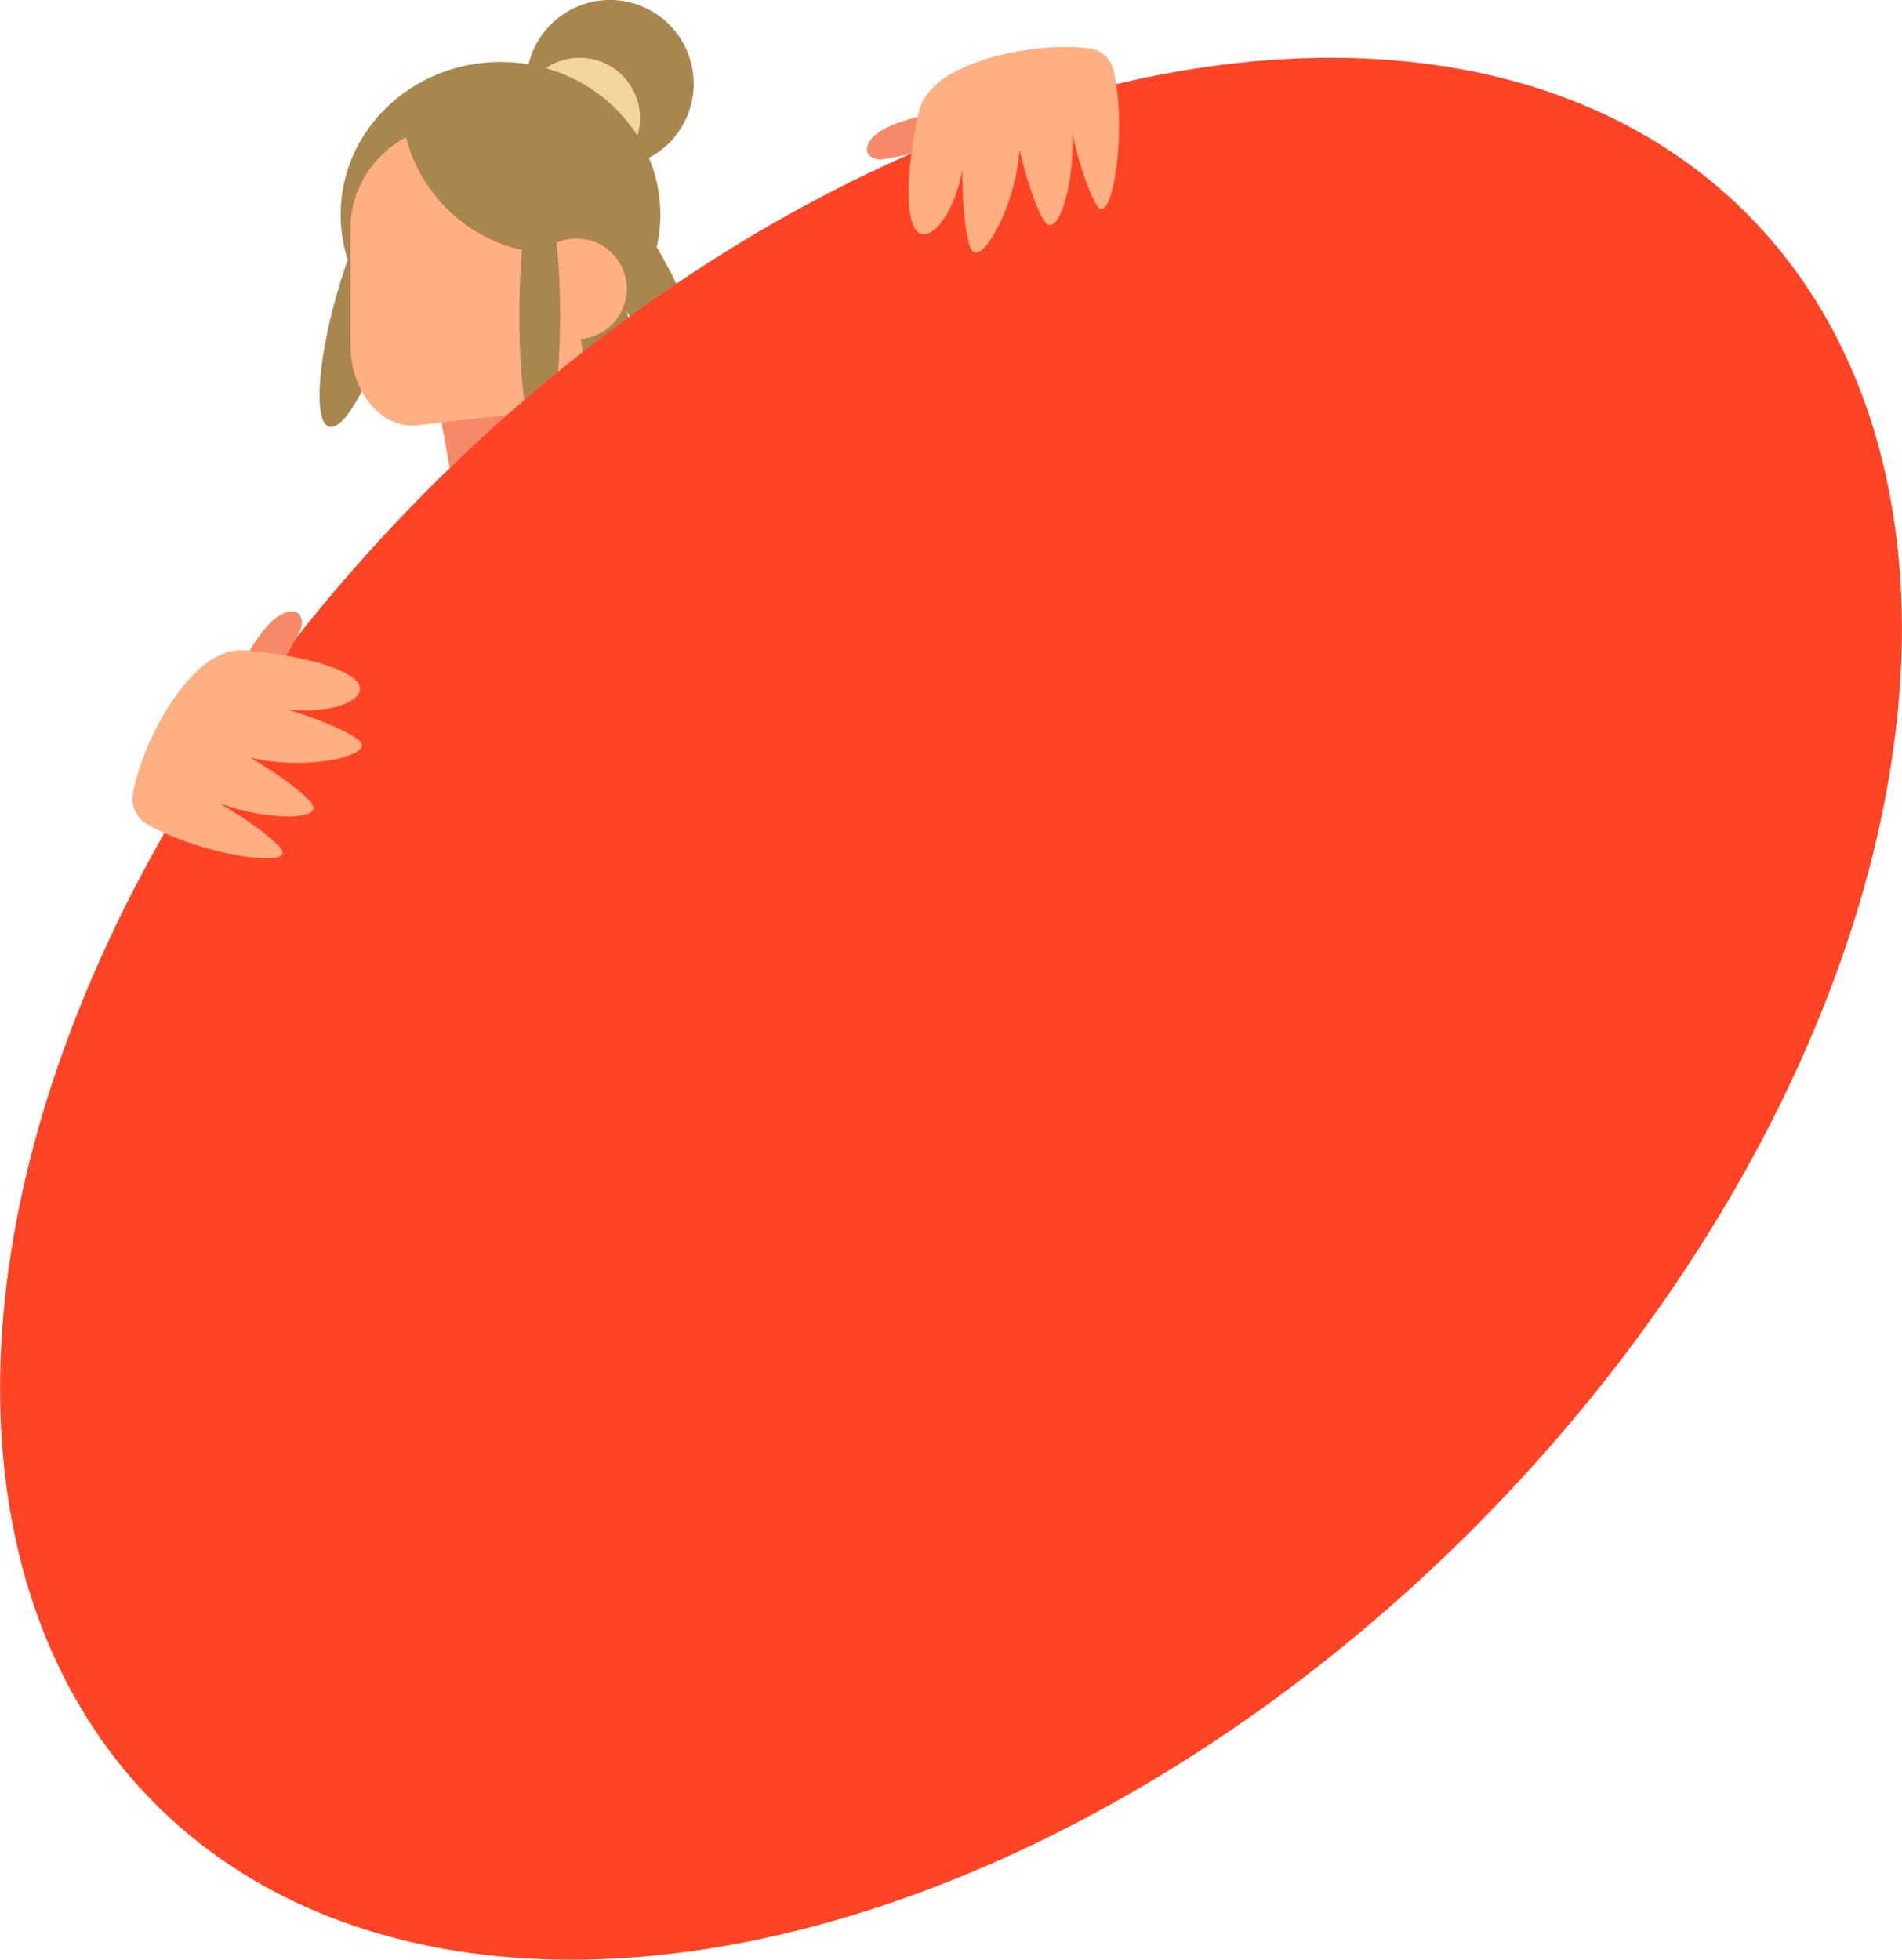
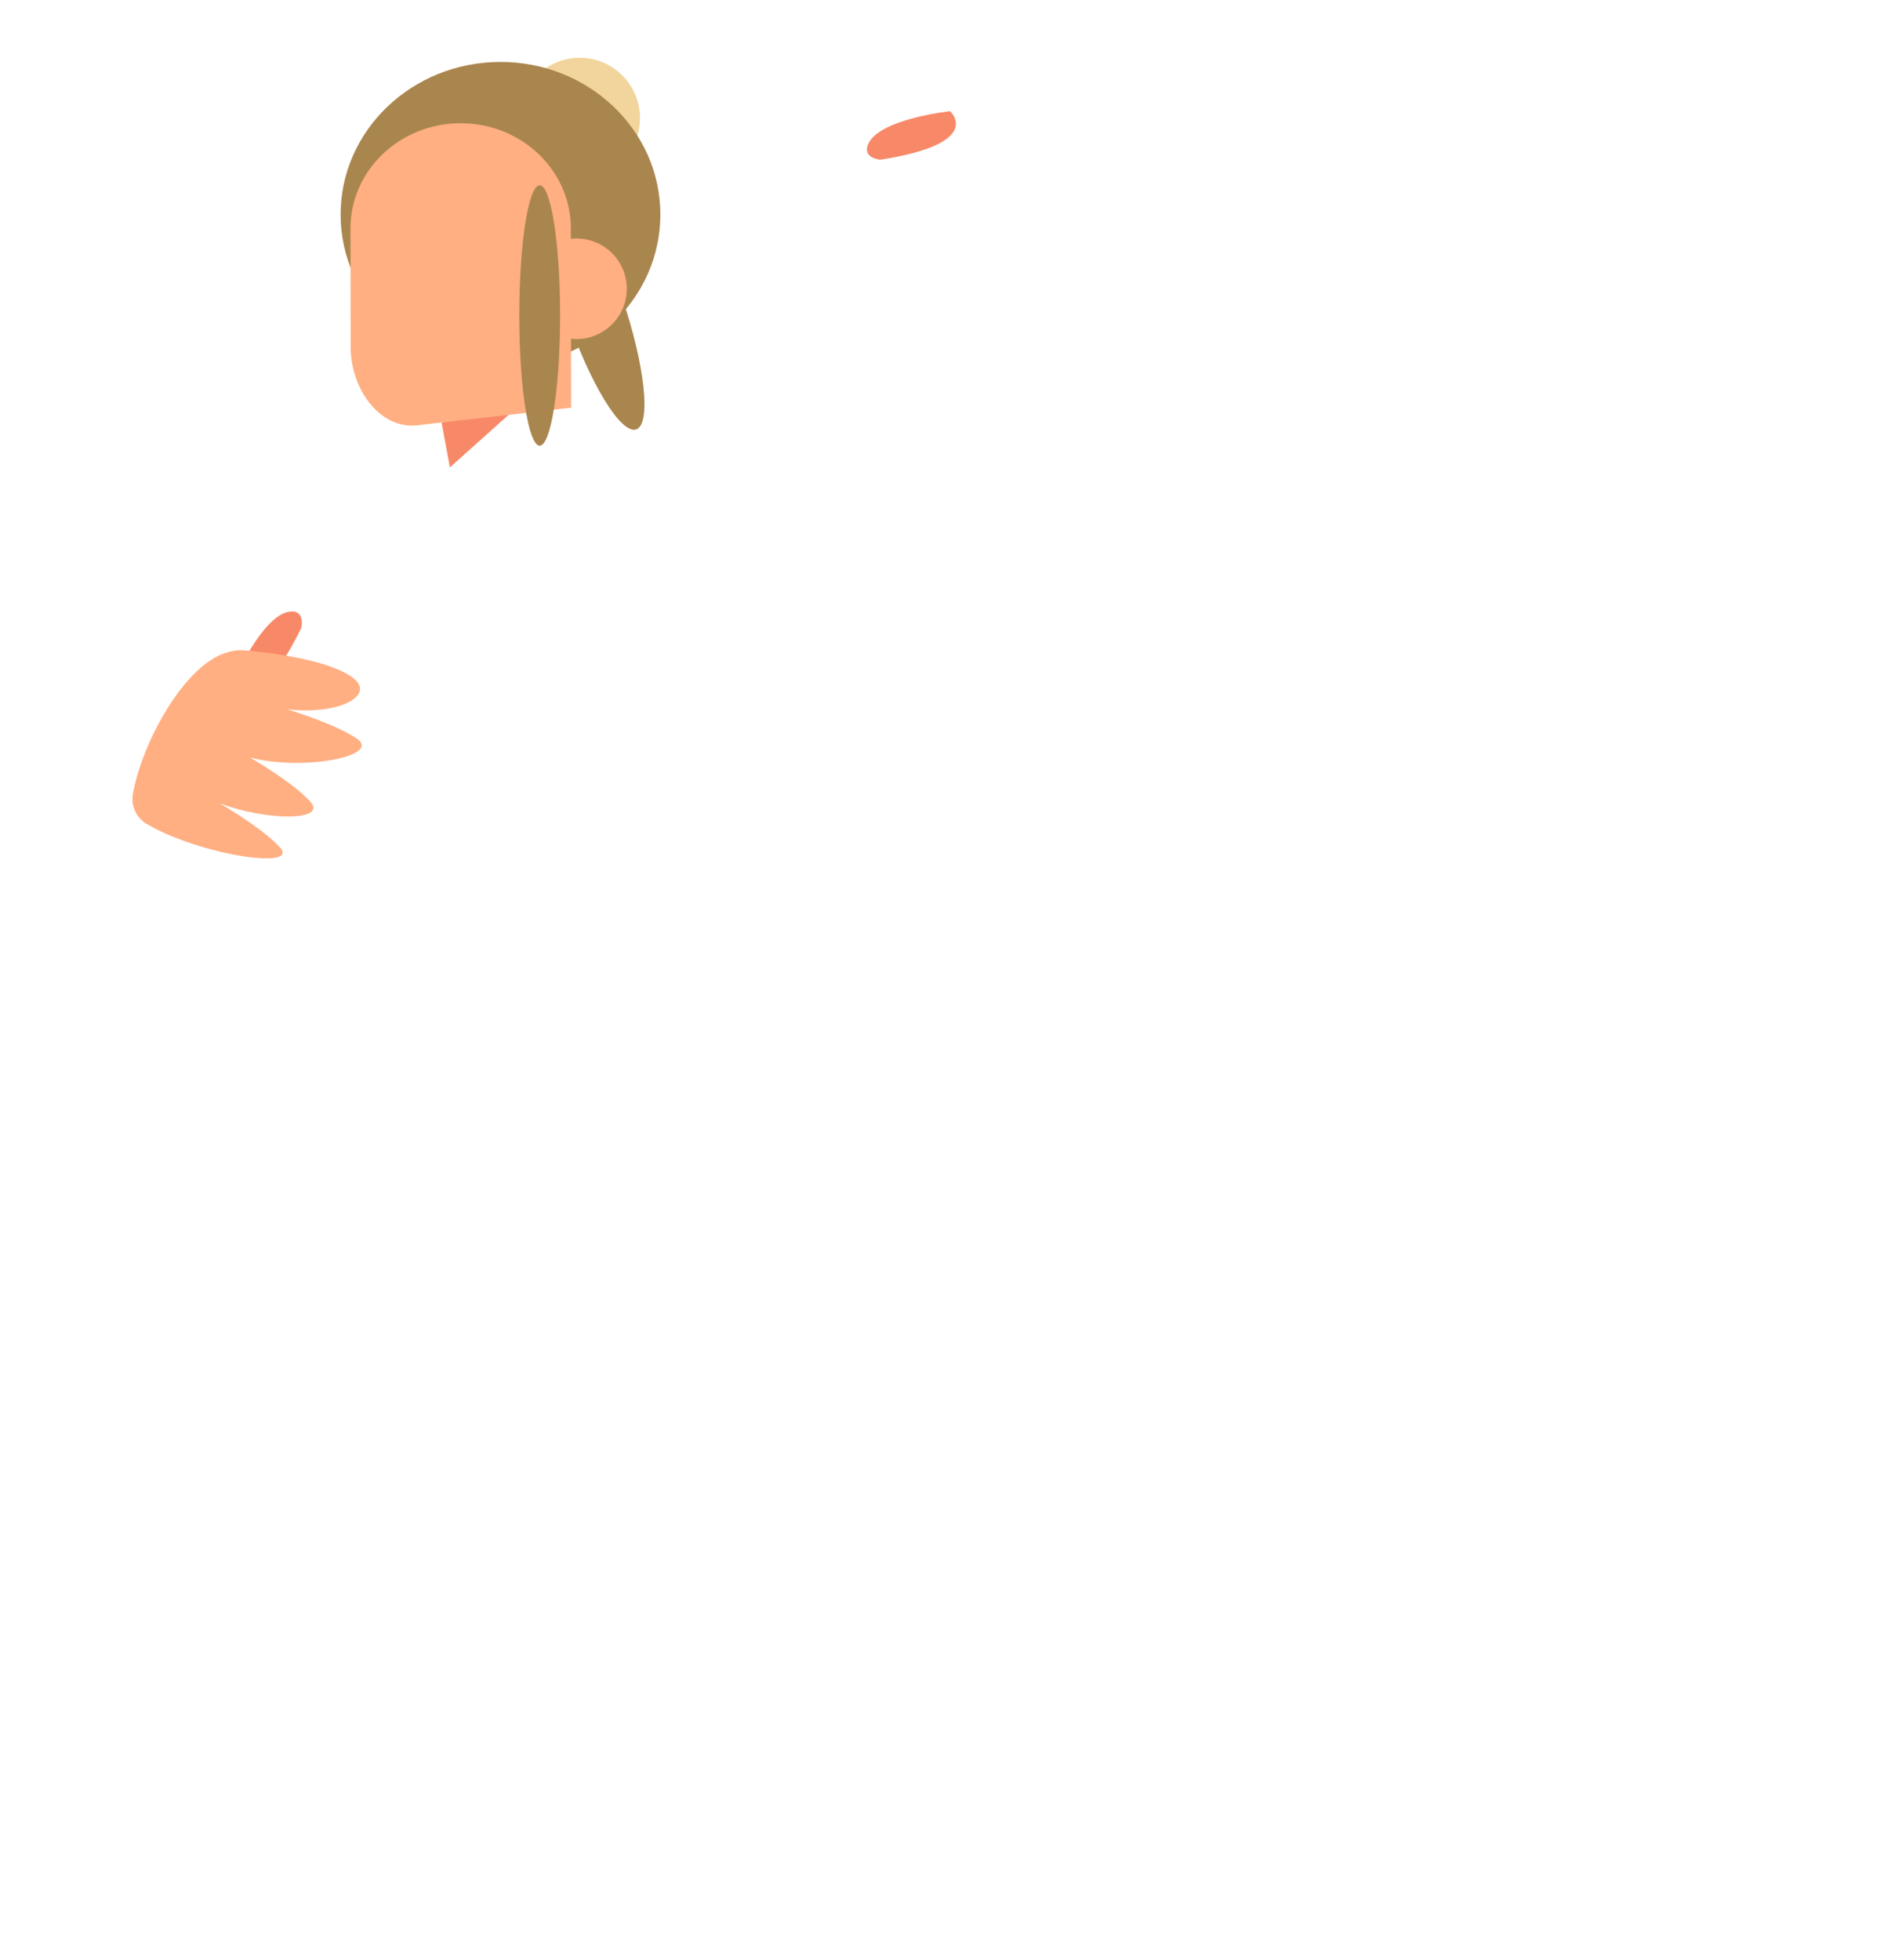
<svg xmlns="http://www.w3.org/2000/svg" width="169.954" height="175.104" viewBox="0 0 169.954 175.104">
-   <circle cx="54.505" cy="7.48" r="7.481" transform="rotate(-67.34 54.505 7.48)" fill="#aa864f" />
  <circle cx="51.794" cy="10.554" r="5.393" fill="#f2d59d" />
  <ellipse cx="44.721" cy="19.168" rx="14.286" ry="13.635" transform="rotate(-.088 44.91 18.916)" fill="#aa864f" />
  <path d="M50.638 28.192c2.07 6.082 4.851 10.637 6.211 10.174 1.36-.463.784-5.769-1.286-11.85-2.07-6.082-4.851-10.637-6.211-10.174-1.36.463-.784 5.769 1.286 11.85z" fill="#aa864f" />
-   <path d="M54.801 25.773c3.092 5.631 6.62 9.636 7.879 8.945 1.259-.692-.226-5.817-3.319-11.449-3.092-5.631-6.62-9.636-7.879-8.945-1.259.692.226 5.817 3.319 11.449zm-24.691.462c-1.766 6.177-2.078 11.505-.697 11.9 1.381.395 3.933-4.292 5.699-10.469s2.078-11.505.697-11.9c-1.381-.395-3.933 4.292-5.699 10.469z" fill="#aa864f" />
-   <path fill="#ffaf82" d="M53.913 41.32l-13.345 2.46-2.861-15.534 13.345-2.458z" />
+   <path fill="#ffaf82" d="M53.913 41.32z" />
  <path fill="#f88968" d="M39.461 37.769l8.028-2.531-7.292 6.526-.736-3.995z" />
  <path d="M37.719 37.945l13.315-1.518-.024-16.032c-.008-5.19-4.423-9.391-9.861-9.383-5.438.008-9.84 4.222-9.832 9.413l.016 10.572c.006 3.884 2.756 7.645 6.386 6.948z" fill="#ffaf82" />
-   <path d="M49.754 22.695l2.981-.005-.021-13.899-16.88.025c.012 7.676 6.244 13.89 13.92 13.878z" fill="#aa864f" />
  <circle cx="51.515" cy="25.801" r="4.491" fill="#ffaf82" />
  <path d="M46.401 28.187c0 6.425.817 11.633 1.824 11.633 1.007 0 1.824-5.208 1.824-11.633 0-6.425-.817-11.633-1.824-11.633-1.007 0-1.824 5.208-1.824 11.633z" fill="#aa864f" />
-   <ellipse cx="84.977" cy="90.127" rx="100.514" ry="65.847" transform="rotate(-45 84.977 90.127)" fill="#ff4325" />
  <path d="M78.668 14.269s-1.73-.132-1.043-1.494c1.1-2.178 7.27-2.841 7.27-2.841s3.194 2.869-6.227 4.335z" fill="#f88968" />
-   <path d="M86.657 21.998c-.52-1.664-.66-4.398-.666-6.769-.849 4.5-3.455 7.11-4.378 4.913-1.182-2.813.448-9.957.448-9.957.119-.642.414-1.304.952-1.971 2.398-2.978 9.672-4.478 14.314-3.894l.018.002c1.078.138 1.937.957 2.176 2.018.186.824.311 1.72.385 2.639.43 5.24-.785 11.27-1.936 9.322-.872-1.481-1.623-4.06-2.167-6.344.271 4.615-1.378 9.695-2.55 7.708-.87-1.476-1.618-4.043-2.163-6.321-.244 5.007-3.658 11.138-4.434 8.655z" fill="#ffaf82" />
  <path d="M26.927 56.099s.39-1.691-1.115-1.44c-2.407.402-4.878 6.093-4.878 6.093s1.788 3.904 5.993-4.653z" fill="#f88968" />
  <path d="M31.927 66.027c-1.433-.992-4.002-1.94-6.264-2.652 4.548.529 7.816-1.181 5.994-2.716-2.333-1.966-9.639-2.538-9.639-2.538-.648-.078-1.368.007-2.165.321-3.557 1.402-7.155 7.899-7.981 12.504l-.003.018c-.19 1.07.337 2.134 1.278 2.678.731.423 1.549.809 2.404 1.154 4.874 1.971 10.992 2.607 9.475.928-1.154-1.274-3.392-2.759-5.411-3.958 4.325 1.633 9.666 1.572 8.118-.138-1.15-1.271-3.377-2.749-5.39-3.947 4.853 1.258 11.722-.175 9.583-1.656z" fill="#ffaf82" />
</svg>